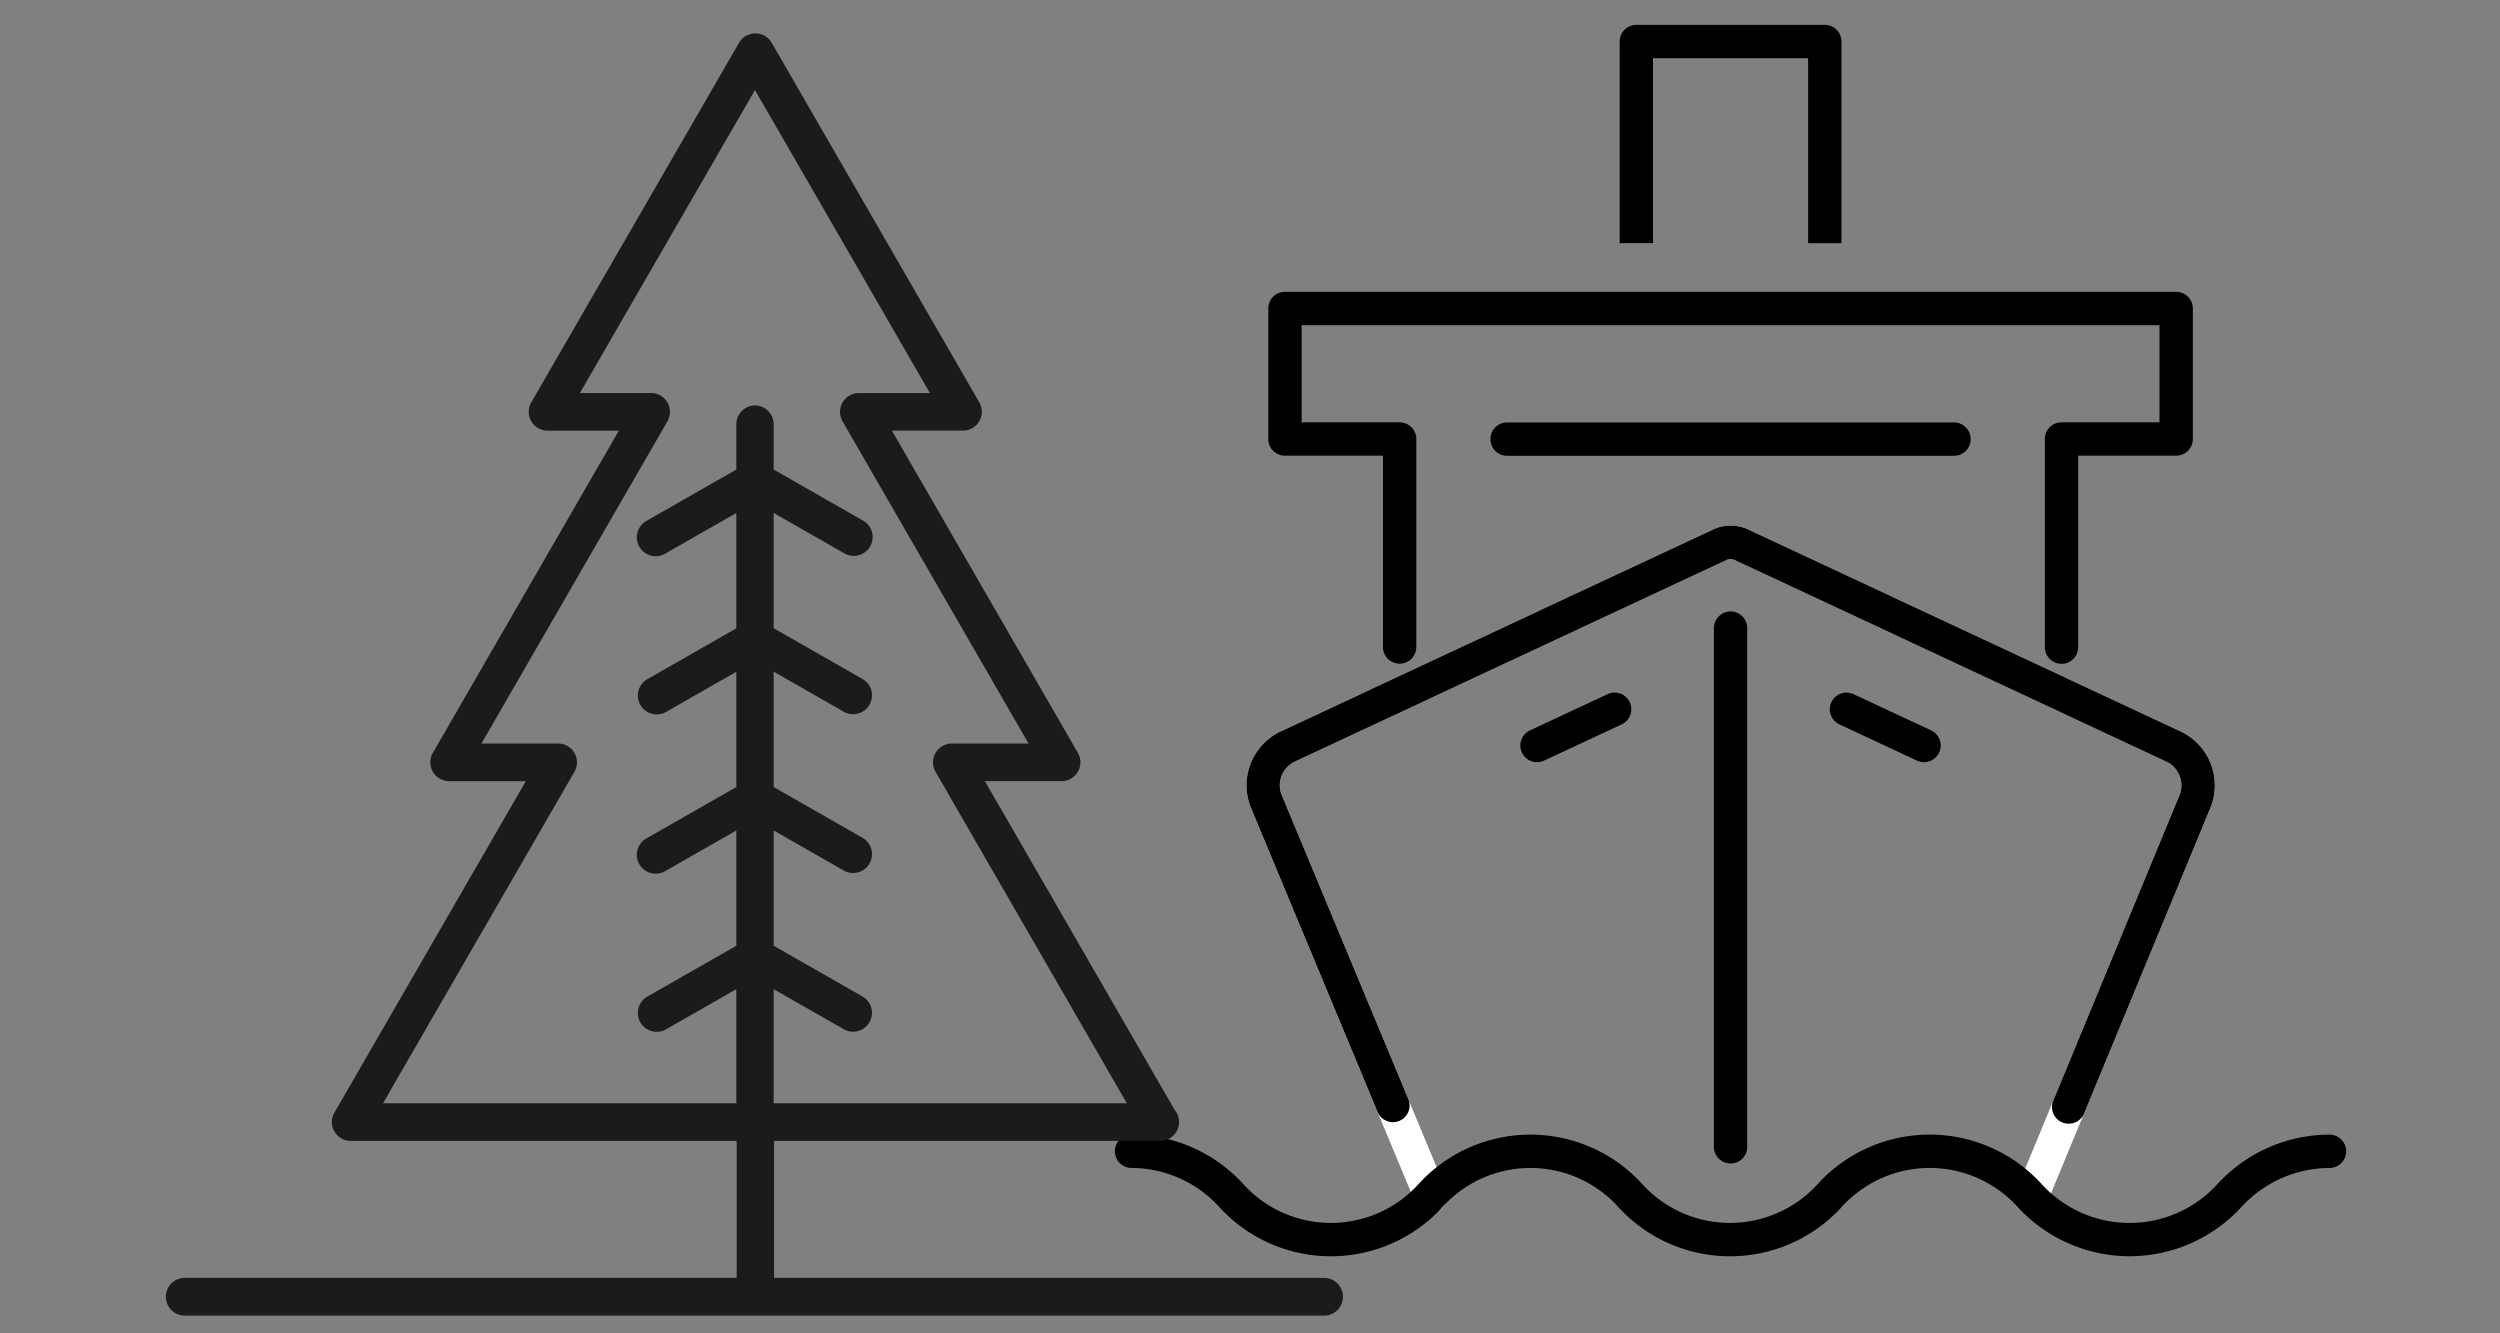
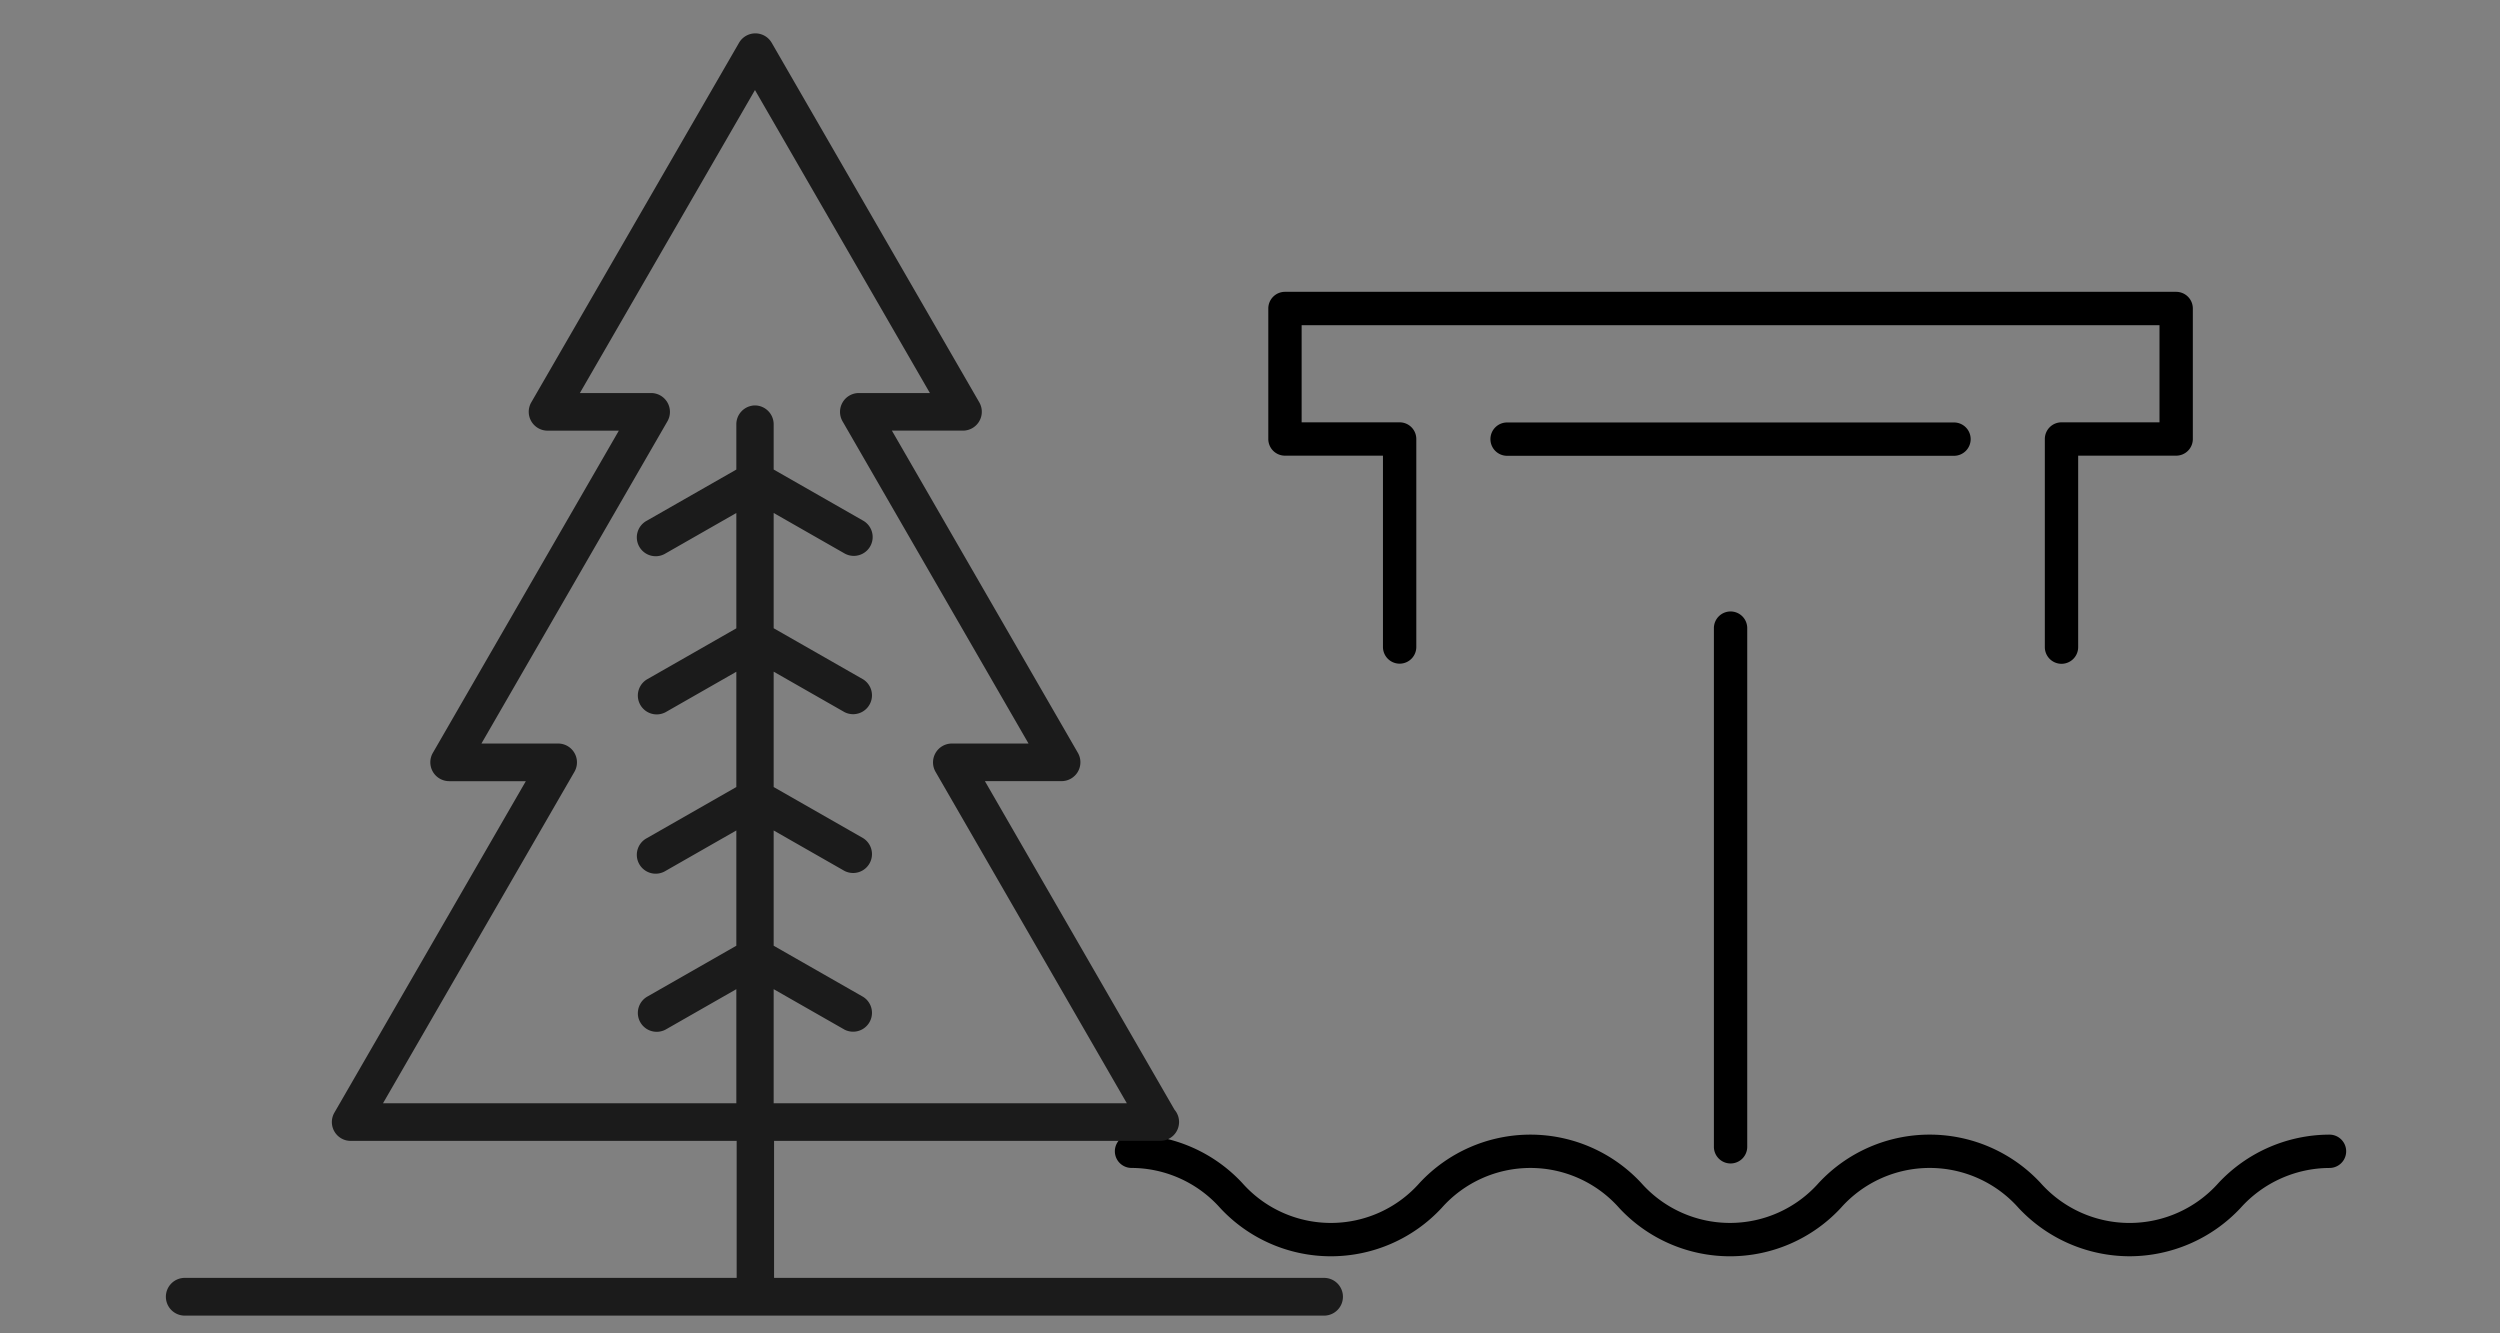
<svg xmlns="http://www.w3.org/2000/svg" width="75" height="40" viewBox="0 0 75 40">
  <rect x="0" y="0" width="75" height="40" fill="#808080" stroke="none" />
  <g transform="translate(-5383 -4039)">
    <rect width="75" height="40" transform="translate(5383 4039)" fill="none" />
    <g transform="translate(2.905 44.887)">
      <g transform="translate(5414.042 3995.359)">
        <path d="M884.516,59.944a.5.5,0,0,1-.5-.5V53.2a.5.5,0,0,1,.5-.5h2.94V49.785H861.72V52.7h2.94a.5.5,0,0,1,.5.5v6.24a.5.5,0,0,1-1,0V53.7h-2.94a.5.5,0,0,1-.5-.5V49.285a.5.5,0,0,1,.5-.5h26.736a.5.5,0,0,1,.5.5V53.2a.5.5,0,0,1-.5.5h-2.94v5.74A.5.5,0,0,1,884.516,59.944Z" transform="translate(-856.618 -41.276)" />
-         <path d="M883.1,82.019a.5.5,0,0,1-.462-.691l4.876-11.8.008-.018a.788.788,0,0,0-.39-1.038l-12.96-6.053a.255.255,0,0,0-.214,0L861,68.474a.787.787,0,0,0-.39,1.04l.008.018,4.91,11.794a.5.5,0,0,1-.923.384L859.7,69.924a1.789,1.789,0,0,1,.88-2.356l12.956-6.051a1.254,1.254,0,0,1,1.058,0l12.96,6.053a1.79,1.79,0,0,1,.881,2.352L883.561,81.71A.5.5,0,0,1,883.1,82.019Z" transform="translate(-856.093 -46.876)" fill="#fff" />
-         <path d="M884.206,79.341a.5.5,0,0,1-.462-.691l3.768-9.119.008-.018a.788.788,0,0,0-.39-1.038l-12.96-6.053a.255.255,0,0,0-.214,0L861,68.474a.787.787,0,0,0-.39,1.04l.008.017,3.782,9.083a.5.5,0,0,1-.923.384L859.7,69.924a1.789,1.789,0,0,1,.88-2.357l12.956-6.051a1.254,1.254,0,0,1,1.058,0l12.96,6.053a1.79,1.79,0,0,1,.881,2.352l-3.765,9.111A.5.5,0,0,1,884.206,79.341Z" transform="translate(-856.093 -46.876)" />
-         <path d="M2.326,1.587a.5.5,0,0,1-.211-.047L-.212.453A.5.5,0,0,1-.453-.212.5.5,0,0,1,.212-.453L2.538.633a.5.5,0,0,1-.212.953Z" transform="translate(21.448 20.032)" />
        <path d="M13.407.5H0A.5.5,0,0,1-.5,0,.5.5,0,0,1,0-.5H13.407a.5.5,0,0,1,.5.5A.5.5,0,0,1,13.407.5Z" transform="translate(11.266 11.928)" />
        <path d="M0,16.06a.5.5,0,0,1-.5-.5V0A.5.5,0,0,1,0-.5.5.5,0,0,1,.5,0V15.56A.5.5,0,0,1,0,16.06Z" transform="translate(17.97 17.598)" />
-         <path d="M0,1.587A.5.5,0,0,1-.453,1.3.5.5,0,0,1-.212.633L2.115-.453a.5.5,0,0,1,.665.241.5.5,0,0,1-.241.665L.212,1.539A.5.5,0,0,1,0,1.587Z" transform="translate(12.165 20.032)" />
-         <path d="M886.33,40.932h-1V35.383h-4.654v5.549h-1V34.883a.5.5,0,0,1,.5-.5h5.654a.5.5,0,0,1,.5.5Z" transform="translate(-865.033 -34.883)" />
        <path d="M882.885,97.9a4.569,4.569,0,0,1-3.33-1.45,3.562,3.562,0,0,0-5.332,0,4.536,4.536,0,0,1-6.65,0,3.555,3.555,0,0,0-5.325,0,4.532,4.532,0,0,1-6.646,0,3.577,3.577,0,0,0-2.658-1.2.5.5,0,0,1,0-1,4.55,4.55,0,0,1,3.321,1.451,3.55,3.55,0,0,0,5.32,0,4.537,4.537,0,0,1,6.65,0,3.555,3.555,0,0,0,5.324,0,4.544,4.544,0,0,1,6.657,0,3.568,3.568,0,0,0,5.337,0,4.569,4.569,0,0,1,3.33-1.45.5.5,0,0,1,0,1,3.6,3.6,0,0,0-2.668,1.2A4.571,4.571,0,0,1,882.885,97.9Z" transform="translate(-852.945 -61.458)" />
      </g>
      <path d="M2738,197.586h-16.524v-4.11h11.585a.566.566,0,0,0,.429-.934l-5.689-9.858h2.3a.566.566,0,0,0,.49-.848l-5.58-9.667h2.132a.566.566,0,0,0,.49-.848l-6.228-10.787a.566.566,0,0,0-.98,0l-6.233,10.787a.566.566,0,0,0,.49.849h2.137l-5.58,9.667a.566.566,0,0,0,.49.848h2.3l-5.743,9.944a.565.565,0,0,0,.49.848h11.578v4.11H2703.82a.566.566,0,1,0,0,1.131H2720.9l.012,0,.012,0H2738a.566.566,0,0,0,0-1.131Zm-17.09-26.173a.566.566,0,0,0-.566.566v1.358l-2.685,1.534a.566.566,0,1,0,.562.982l2.123-1.213V178.1l-2.685,1.534a.566.566,0,0,0,.562.982l2.123-1.213v3.458l-2.685,1.534a.566.566,0,1,0,.562.982l2.123-1.213v3.458l-2.685,1.534a.566.566,0,0,0,.562.982l2.123-1.213v3.423h-10.6l5.743-9.944a.565.565,0,0,0-.49-.848h-2.3l5.58-9.667a.566.566,0,0,0-.49-.848h-2.137l5.253-9.09,5.248,9.09h-2.131a.566.566,0,0,0-.49.848l5.58,9.667h-2.3a.566.566,0,0,0-.49.848l5.739,9.944h-10.595v-3.423l2.124,1.213a.566.566,0,0,0,.561-.982l-2.685-1.534v-3.458l2.124,1.213a.566.566,0,0,0,.561-.982l-2.685-1.534V179.4l2.124,1.213a.566.566,0,0,0,.561-.982l-2.685-1.534v-3.458l2.124,1.213a.565.565,0,0,0,.561-.982l-2.685-1.534v-1.358A.566.566,0,0,0,2720.91,171.413Z" transform="translate(2681.841 3834.863)" fill="#1b1b1b" />
    </g>
  </g>
</svg>